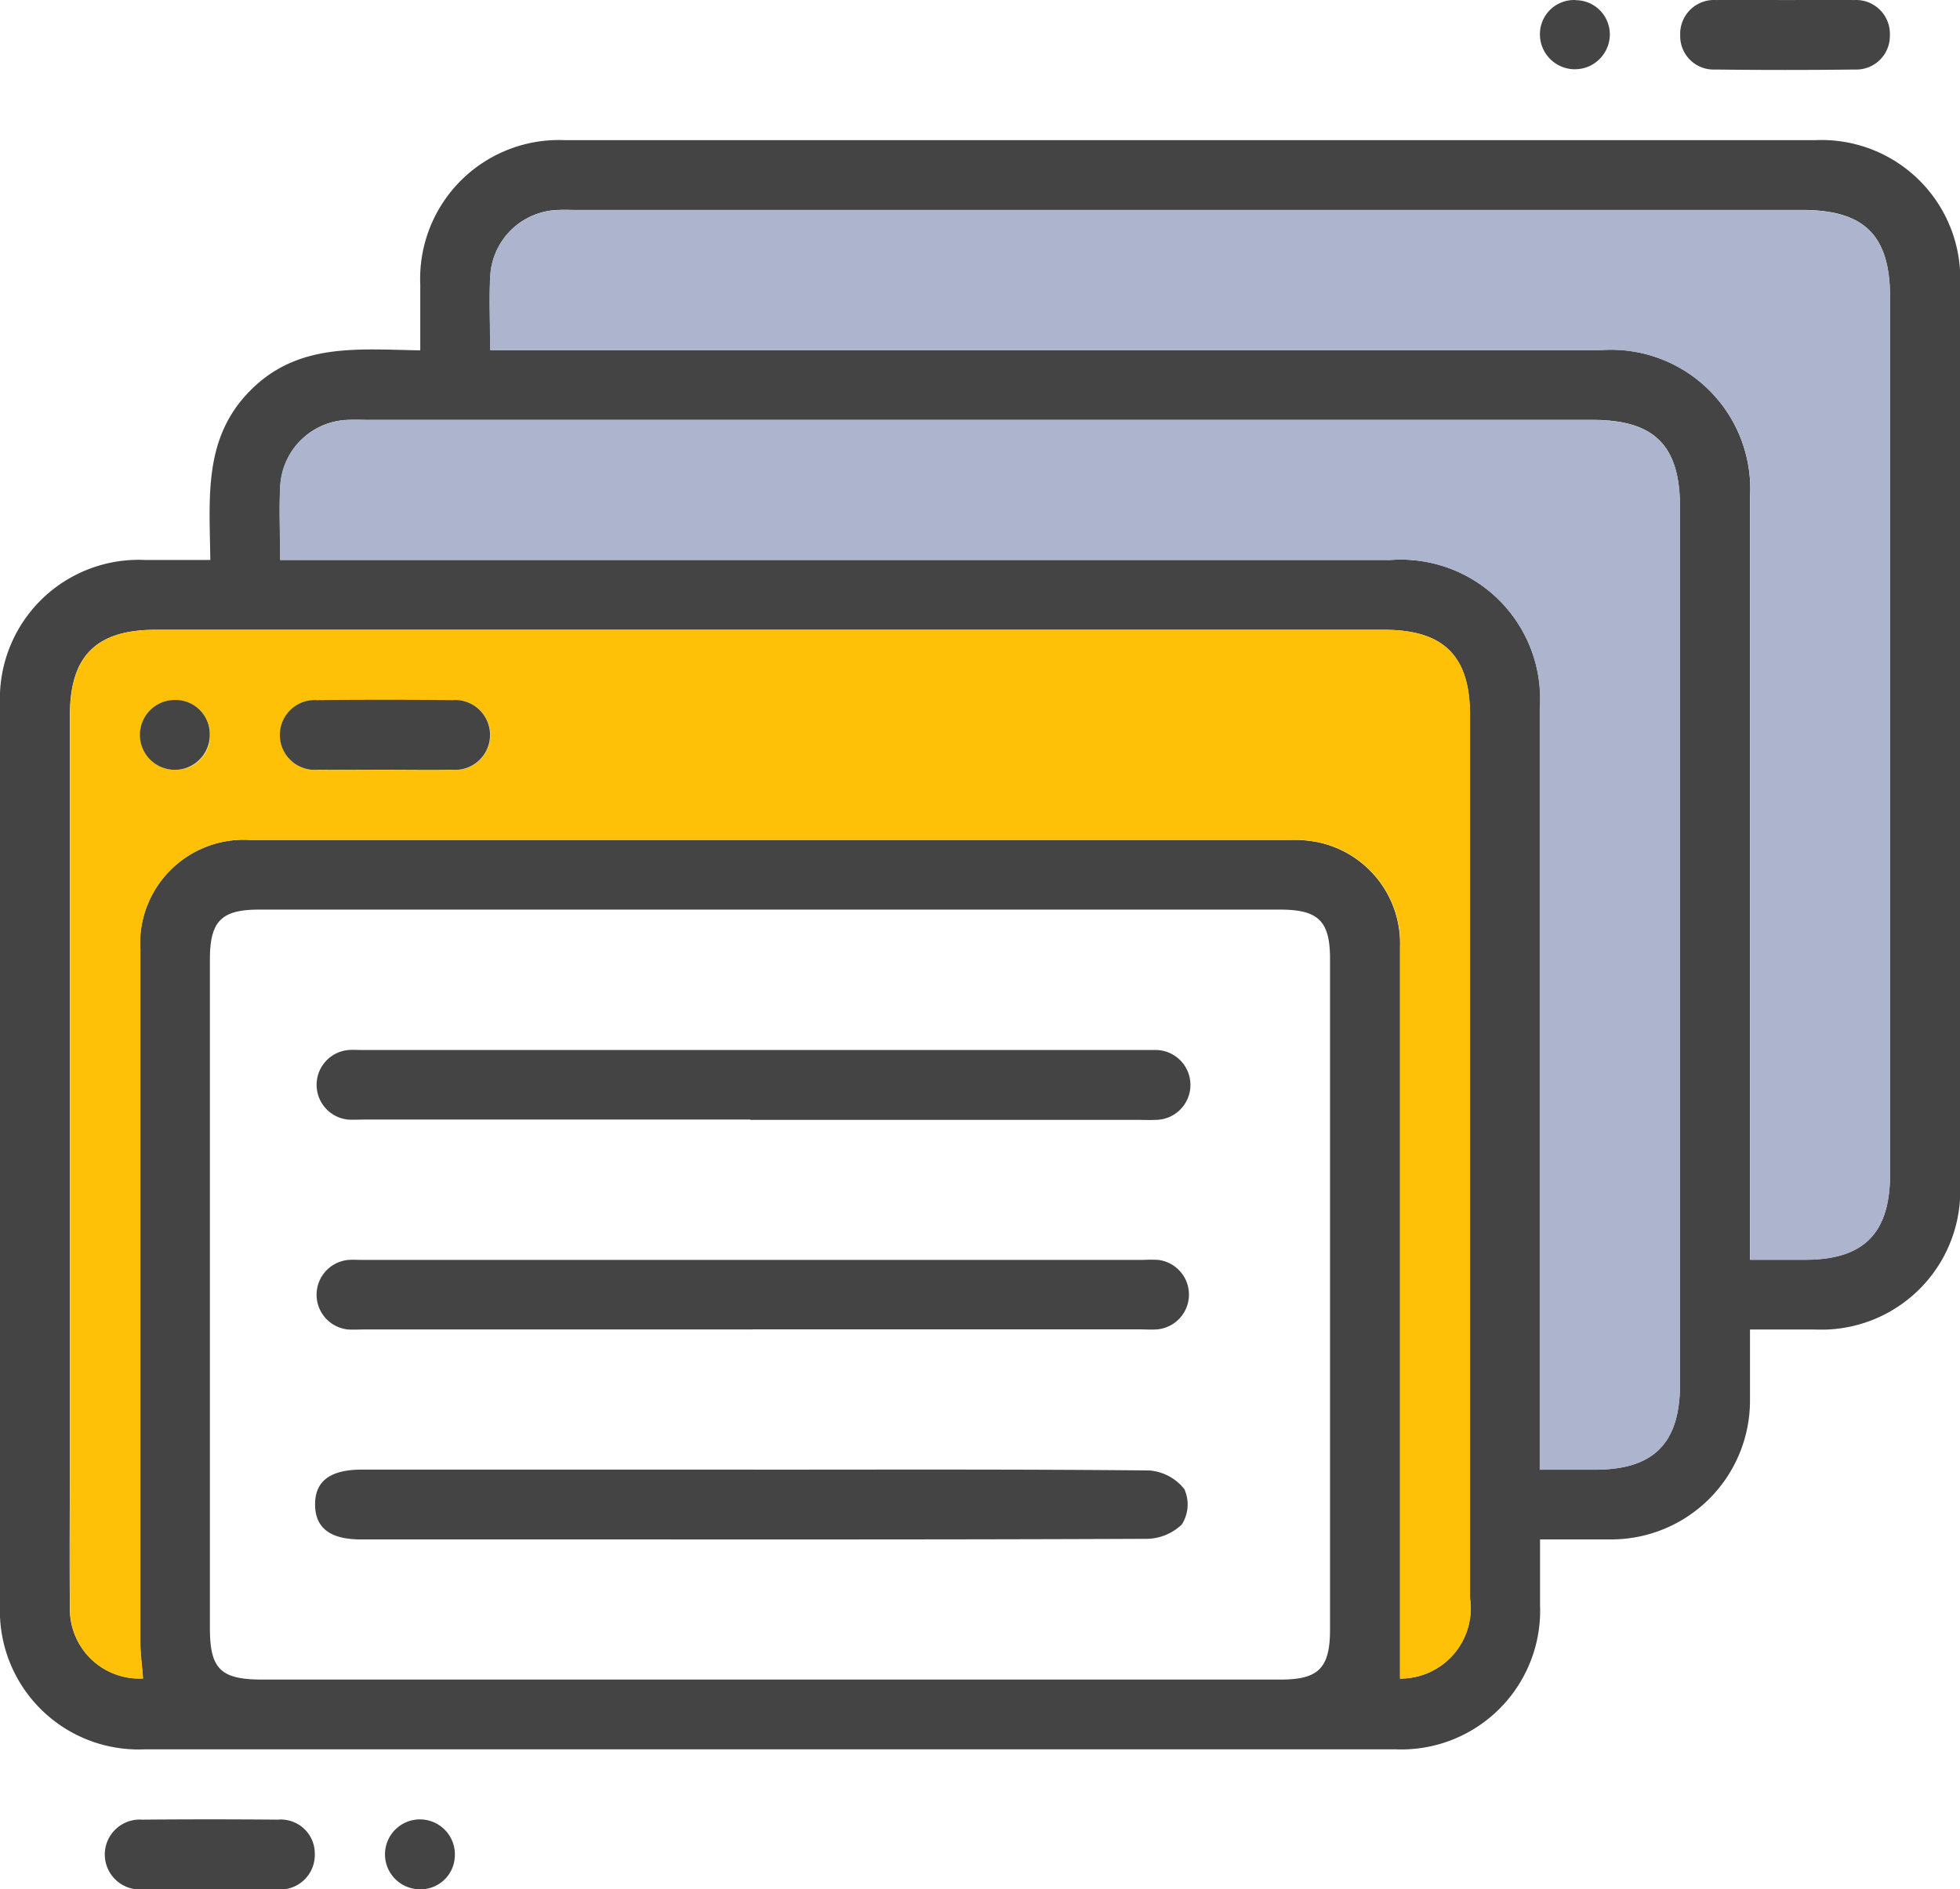
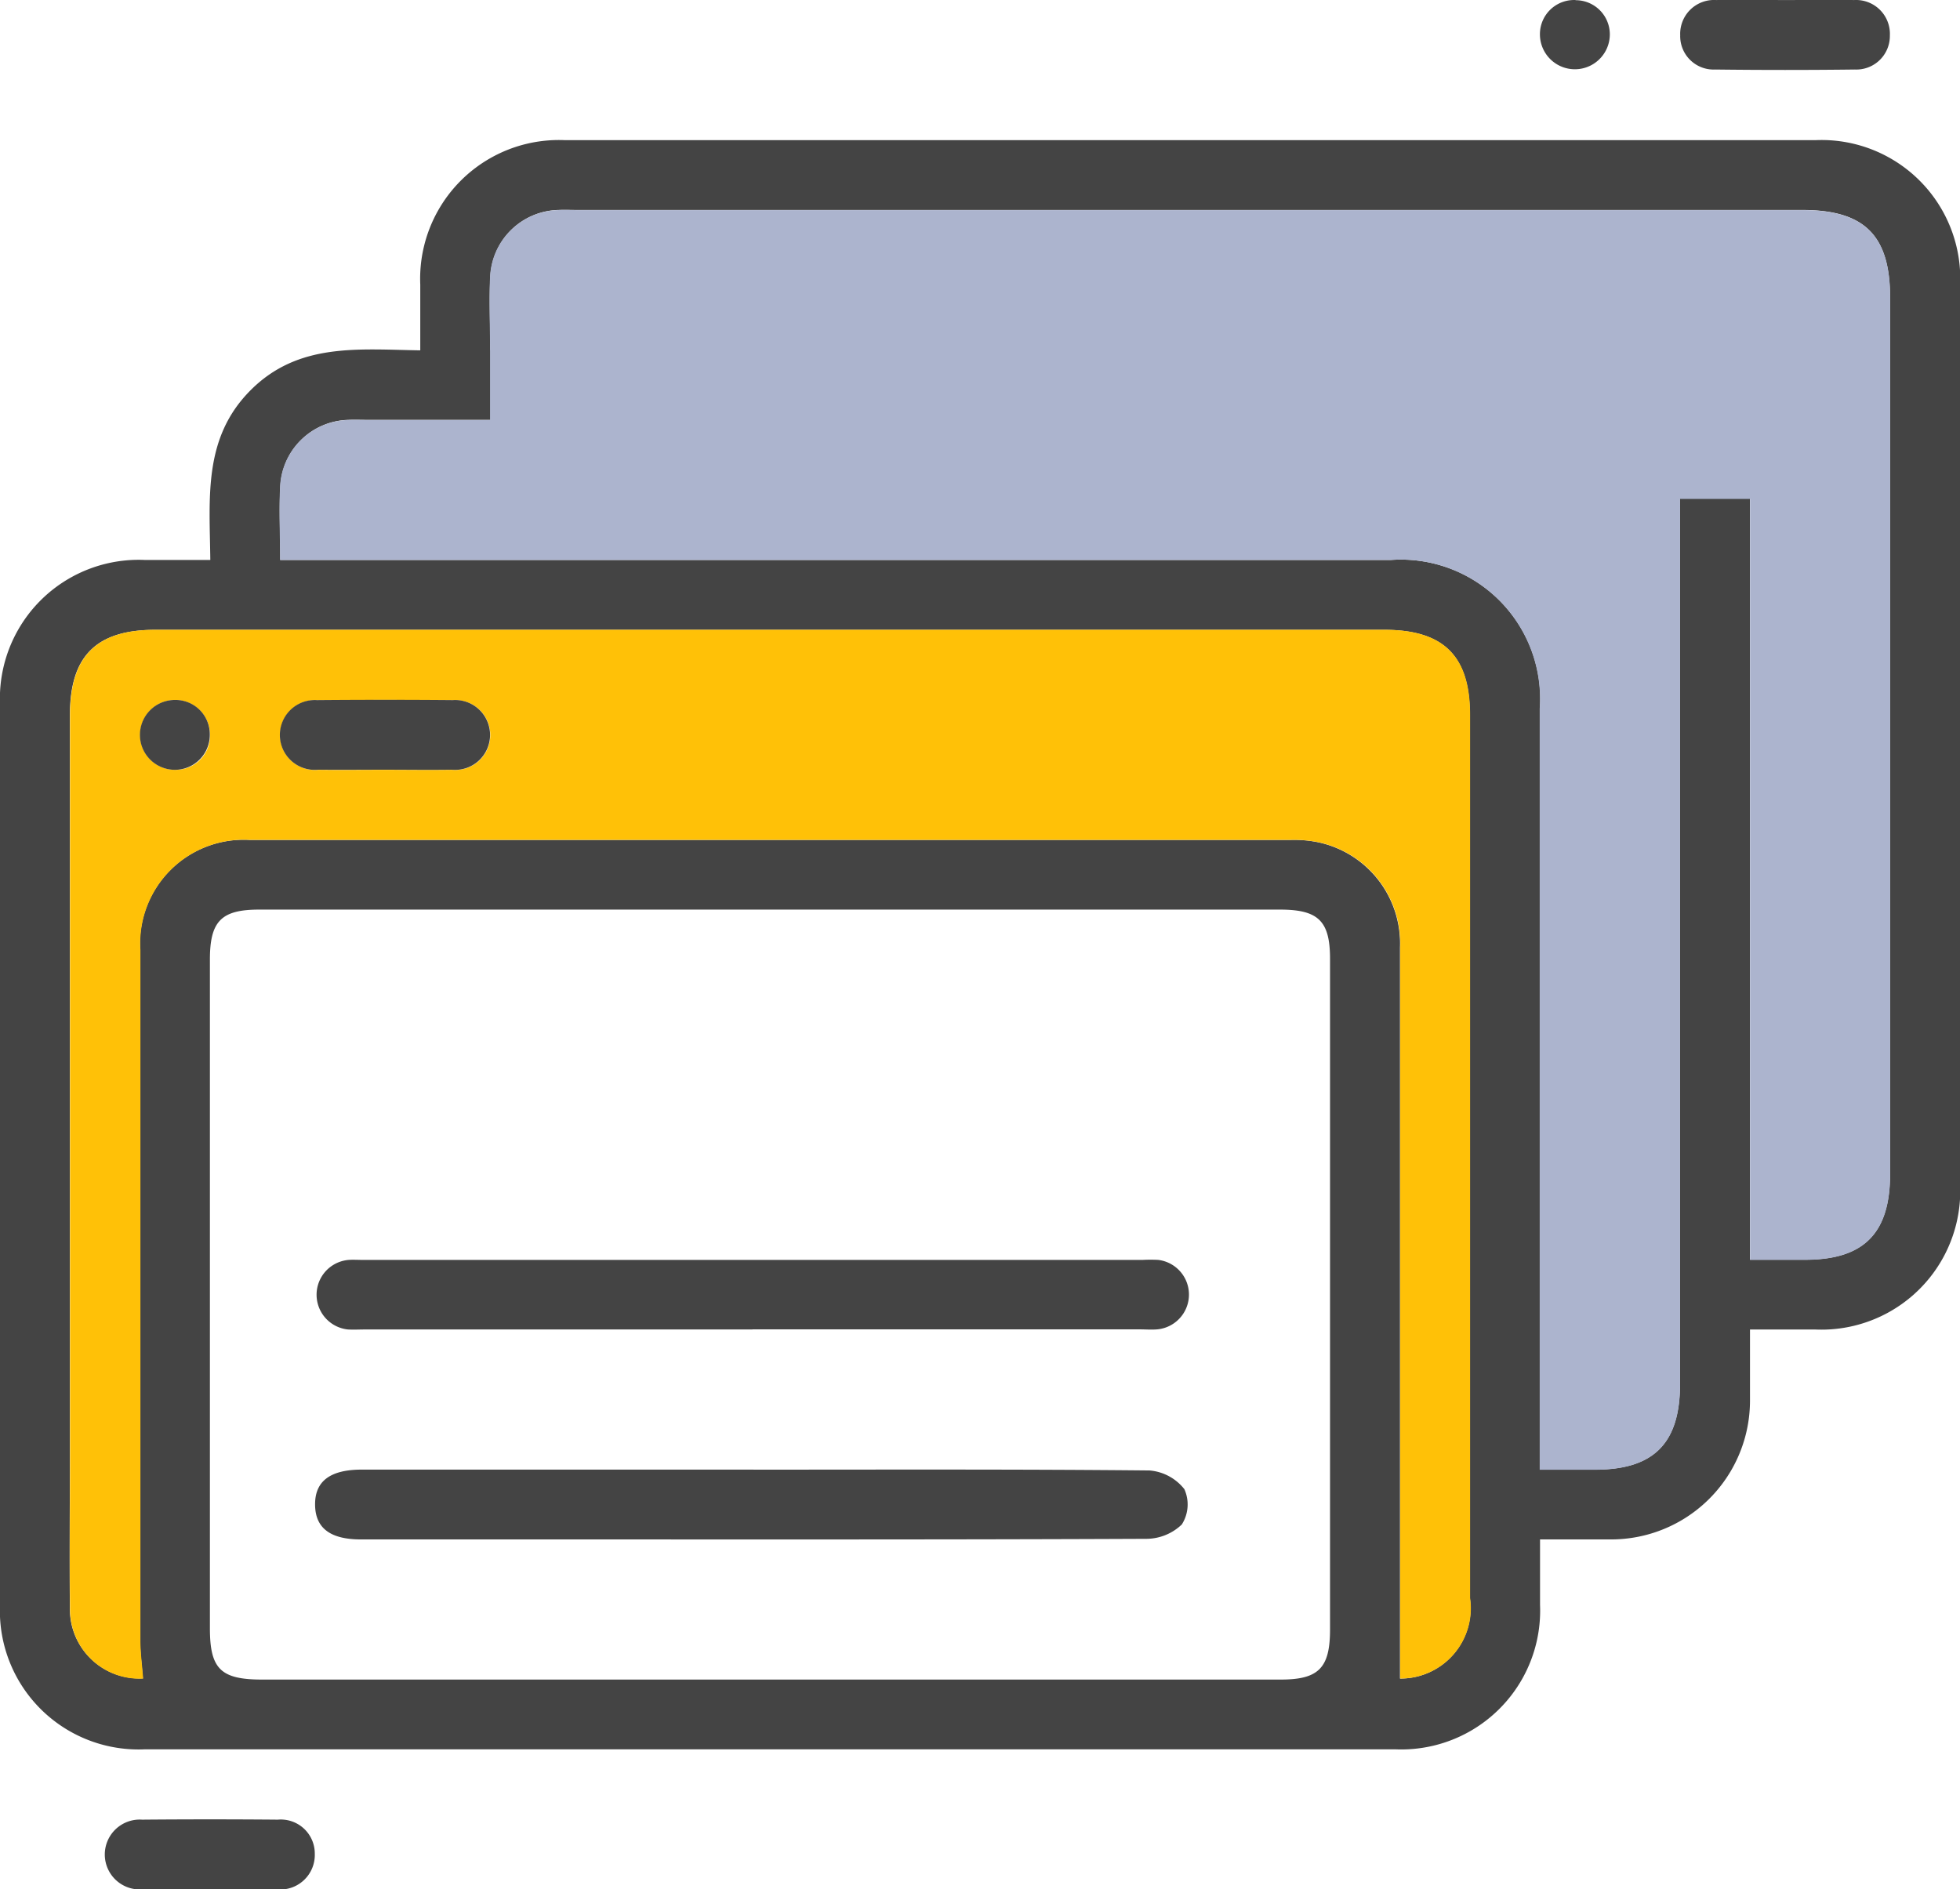
<svg xmlns="http://www.w3.org/2000/svg" width="39.264" height="37.858" viewBox="0 0 39.264 37.858">
  <g id="index-constituents-icon" transform="translate(0 0)">
    <path id="Path_38485" data-name="Path 38485" d="M4.213,32.39c-.013-1.243-.15-2.441.806-3.4s2.153-.819,3.4-.8c0-.454,0-.885,0-1.317a2.78,2.78,0,0,1,2.891-2.895q12.532,0,25.064,0a2.779,2.779,0,0,1,2.893,2.893q0,9.025,0,18.05a2.781,2.781,0,0,1-2.9,2.889c-.42,0-.841,0-1.31,0,0,.5,0,.961,0,1.424a2.782,2.782,0,0,1-2.784,2.782c-.452,0-.9,0-1.422,0,0,.449,0,.88,0,1.312a2.782,2.782,0,0,1-2.892,2.894q-12.532,0-25.064,0A2.778,2.778,0,0,1,0,53.329Q0,44.3,0,35.279A2.78,2.78,0,0,1,2.9,32.39H4.213m11.2,22.434H25.658c.757,0,.986-.232.986-1q0-6.722,0-13.444c0-.755-.234-.984-1-.984H5.19c-.757,0-.985.232-.985,1q0,6.7,0,13.4c0,.815.216,1.028,1.044,1.028H15.409M2.862,54.8c-.021-.278-.055-.521-.055-.765q0-6.922,0-13.843A2.077,2.077,0,0,1,5,38q10.428,0,20.856,0a2.416,2.416,0,0,1,.564.05,2.073,2.073,0,0,1,1.625,2.106q0,7.325,0,14.648a1.407,1.407,0,0,0,1.4-1.614q0-8.849,0-17.7c0-1.179-.529-1.7-1.716-1.7H3.11c-1.183,0-1.71.526-1.71,1.709q0,7.425,0,14.851c0,1.008-.011,2.015,0,3.023A1.39,1.39,0,0,0,2.862,54.8M9.817,28.184H32.074a2.79,2.79,0,0,1,2.981,2.98q0,7.359,0,14.717v.53h1.107c1.176,0,1.7-.531,1.7-1.719q0-8.782,0-17.564c0-1.241-.511-1.751-1.756-1.751H11.575c-.131,0-.263-.005-.394,0a1.4,1.4,0,0,0-1.359,1.347c-.026.464,0,.93,0,1.456M5.61,32.39H27.866a2.79,2.79,0,0,1,2.982,2.979q0,7.359,0,14.717v.531h1.106c1.177,0,1.7-.53,1.7-1.718q0-8.782,0-17.564c0-1.242-.511-1.752-1.755-1.752H7.369c-.131,0-.263-.005-.394,0a1.4,1.4,0,0,0-1.36,1.347c-.026.464,0,.931,0,1.457" transform="translate(0 -21.17)" fill="#444" />
    <path id="Path_38486" data-name="Path 38486" d="M289.676,0c.453,0,.906-.009,1.358,0a.678.678,0,0,1,.718.71.672.672,0,0,1-.7.682q-1.4.017-2.8,0a.669.669,0,0,1-.7-.687A.678.678,0,0,1,288.274,0c.467-.01.935,0,1.4,0" transform="translate(-253.893 0.001)" fill="#444" />
    <path id="Path_38487" data-name="Path 38487" d="M20.062,312.842c-.438,0-.876.005-1.315,0a.7.7,0,1,1-.021-1.395q1.358-.012,2.717,0a.681.681,0,0,1,.742.686.692.692,0,0,1-.765.71H20.062" transform="translate(-15.879 -274.986)" fill="#444" />
    <path id="Path_38488" data-name="Path 38488" d="M264.3.033a.685.685,0,0,1,.682.7.7.7,0,1,1-1.4-.033.684.684,0,0,1,.715-.67" transform="translate(-232.733 -0.029)" fill="#444" />
-     <path id="Path_38489" data-name="Path 38489" d="M66.571,312.875a.7.7,0,1,1,.732-.654.686.686,0,0,1-.732.654" transform="translate(-58.192 -275.02)" fill="#444" />
    <path id="Path_38491" data-name="Path 38491" d="M13.394,128.819a1.39,1.39,0,0,1-1.459-1.434c-.014-1.007,0-2.015,0-3.023q0-7.425,0-14.85c0-1.182.527-1.709,1.71-1.709H38.265c1.187,0,1.716.525,1.716,1.7q0,8.849,0,17.7a1.407,1.407,0,0,1-1.4,1.614q0-7.323,0-14.648a2.073,2.073,0,0,0-1.625-2.106,2.41,2.41,0,0,0-.563-.05q-10.428,0-20.856,0a2.077,2.077,0,0,0-2.193,2.2q0,6.922,0,13.843c0,.244.034.488.055.765m4.829-18.212c.453,0,.906.006,1.358,0a.7.7,0,1,0,.018-1.395q-1.358-.011-2.717,0a.7.7,0,1,0,.026,1.395c.438.007.876,0,1.315,0m-3.489-.709a.7.7,0,1,0-.678.709.685.685,0,0,0,.678-.709" transform="translate(-10.531 -95.184)" fill="#ffc107" />
-     <path id="Path_38492" data-name="Path 38492" d="M83.808,38.728c0-.525-.021-.992,0-1.456a1.4,1.4,0,0,1,1.359-1.347c.131-.009.263,0,.394,0H110.1c1.245,0,1.756.51,1.756,1.751q0,8.782,0,17.564c0,1.188-.525,1.718-1.7,1.719h-1.107v-.53q0-7.359,0-14.717a2.79,2.79,0,0,0-2.981-2.98H83.808Z" transform="translate(-73.991 -31.715)" fill="#acb4ce" />
+     <path id="Path_38492" data-name="Path 38492" d="M83.808,38.728c0-.525-.021-.992,0-1.456a1.4,1.4,0,0,1,1.359-1.347c.131-.009.263,0,.394,0H110.1c1.245,0,1.756.51,1.756,1.751q0,8.782,0,17.564c0,1.188-.525,1.718-1.7,1.719h-1.107v-.53q0-7.359,0-14.717H83.808Z" transform="translate(-73.991 -31.715)" fill="#acb4ce" />
    <path id="Path_38493" data-name="Path 38493" d="M47.866,74.664c0-.526-.022-.993,0-1.457a1.4,1.4,0,0,1,1.36-1.347c.131-.009.263,0,.394,0H74.158c1.244,0,1.755.51,1.755,1.752q0,8.782,0,17.564c0,1.188-.525,1.717-1.7,1.718H73.1V92.36q0-7.359,0-14.717a2.79,2.79,0,0,0-2.982-2.979H47.866Z" transform="translate(-42.256 -63.444)" fill="#acb4ce" />
-     <path id="Path_38494" data-name="Path 38494" d="M62.646,181.091H54.934c-.117,0-.234.007-.35,0a.7.7,0,0,1,.021-1.394c.087-.006.175,0,.263,0H70.511c.088,0,.176,0,.263,0a.7.7,0,0,1-.021,1.4c-.116.007-.234,0-.351,0H62.646" transform="translate(-47.616 -158.658)" fill="#444" />
    <path id="Path_38495" data-name="Path 38495" d="M62.69,217.023H54.934c-.117,0-.234.007-.35,0a.7.7,0,0,1,.02-1.394c.087-.006.175,0,.263,0H70.511a3,3,0,0,1,.307,0,.7.7,0,0,1-.02,1.392c-.116.01-.234,0-.35,0H62.69" transform="translate(-47.616 -190.384)" fill="#444" />
    <path id="Path_38496" data-name="Path 38496" d="M62.71,251.562c2.644,0,5.288-.01,7.932.016a.989.989,0,0,1,.7.375.747.747,0,0,1-.051.707,1.03,1.03,0,0,1-.718.288c-3.856.017-7.713.012-11.569.012H54.846c-.612,0-.911-.226-.918-.688-.007-.478.3-.711.938-.711H62.71" transform="translate(-47.616 -222.114)" fill="#444" />
    <path id="Path_38497" data-name="Path 38497" d="M50.018,121.184c-.438,0-.876.005-1.315,0a.7.7,0,1,1-.026-1.395q1.358-.012,2.717,0a.7.7,0,1,1-.018,1.395c-.453.007-.906,0-1.358,0" transform="translate(-42.326 -105.761)" fill="#444" />
    <path id="Path_38498" data-name="Path 38498" d="M25.372,120.509a.7.7,0,1,1-.7-.688.687.687,0,0,1,.7.688" transform="translate(-21.169 -105.796)" fill="#444" />
  </g>
</svg>